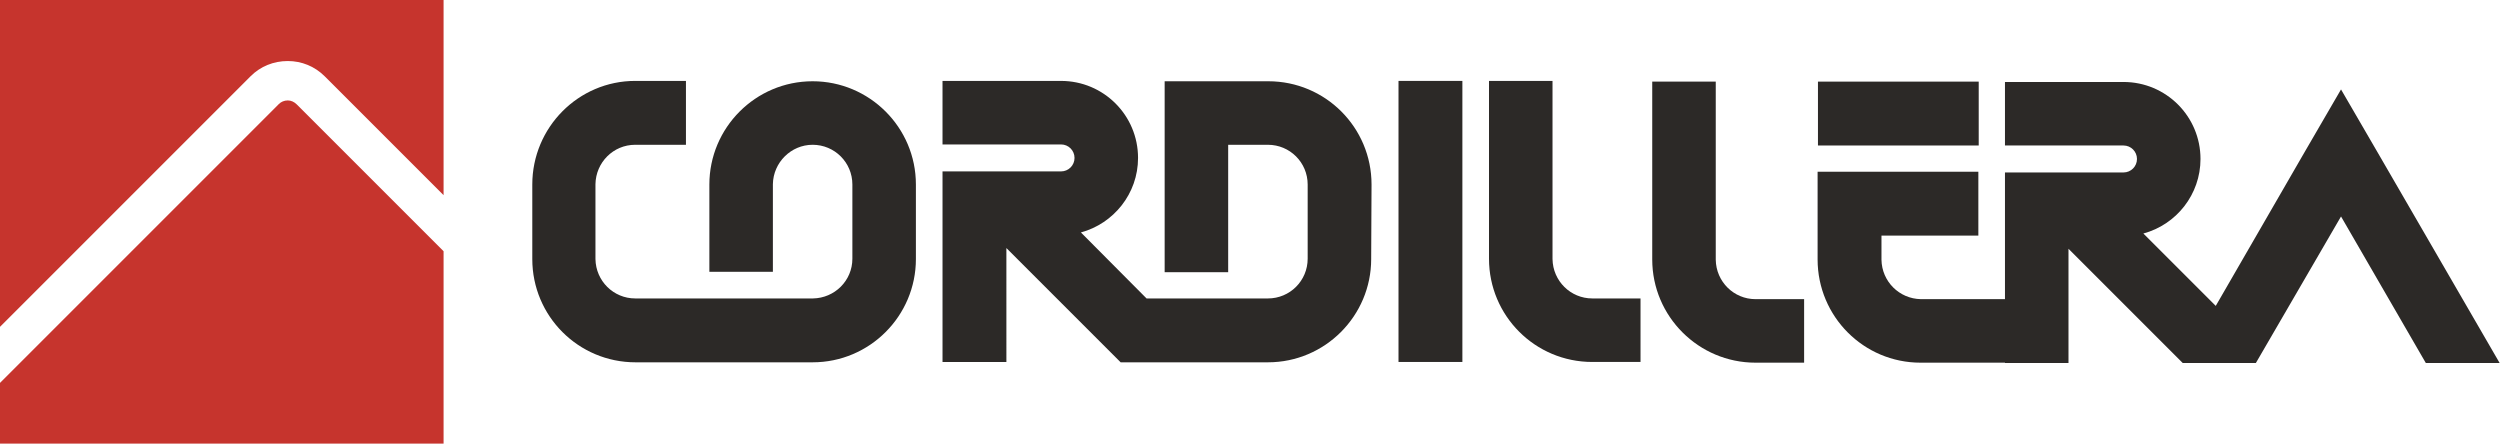
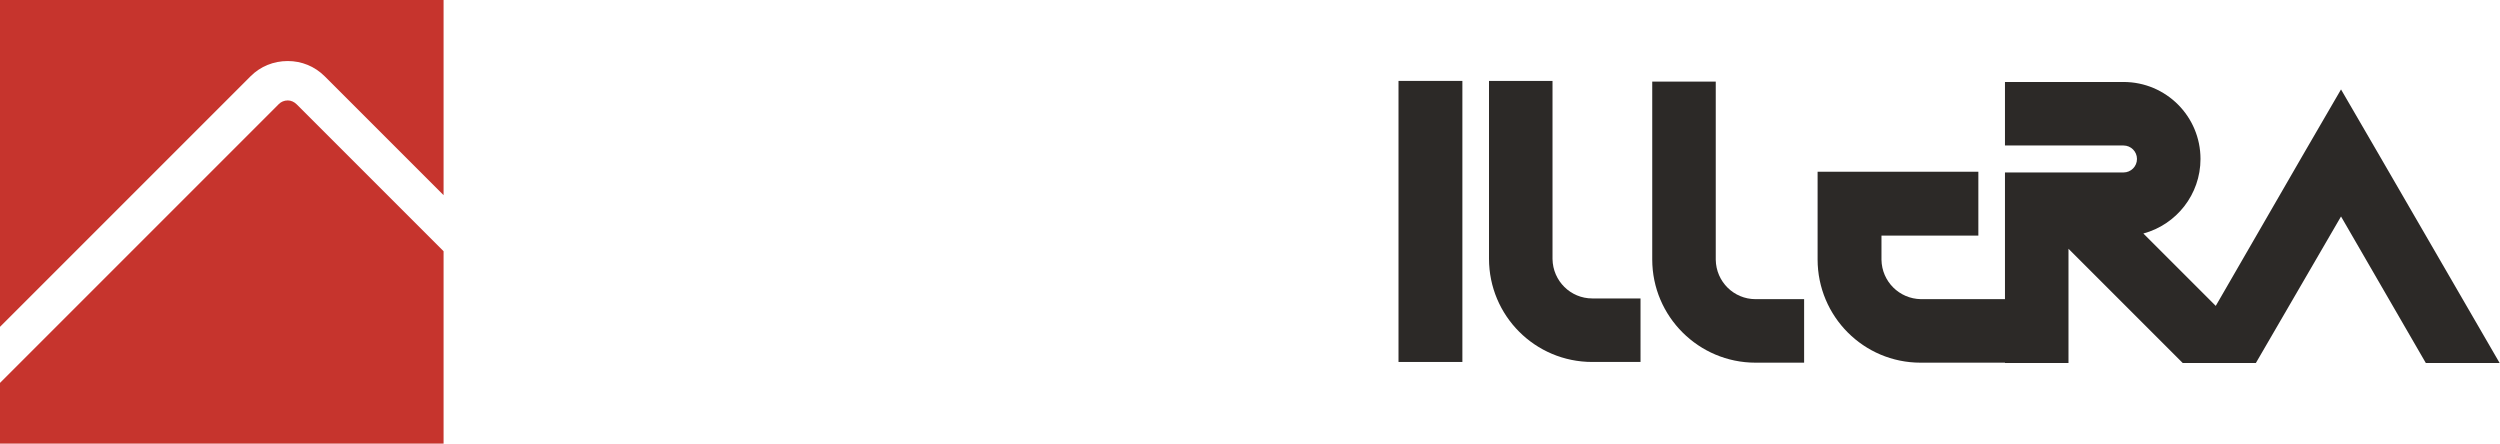
<svg xmlns="http://www.w3.org/2000/svg" version="1.1" id="Capa_1" x="0px" y="0px" viewBox="0 0 704.5 125" style="enable-background:new 0 0 704.5 125;" xml:space="preserve">
  <style type="text/css">
	.st0{fill:#C6342D;}
	.st1{fill:#2C2927;}
</style>
  <g>
    <path class="st0" d="M81.1,28.3c-1,0-1.9,0.4-2.5,1L0,107.9V125h125V70.8L83.6,29.4C82.9,28.7,82,28.3,81.1,28.3" />
    <path class="st0" d="M81.1,17.2c3.9,0,7.6,1.5,10.4,4.3L125,55V0H0v92.1l70.6-70.6C73.4,18.7,77.1,17.2,81.1,17.2" />
    <rect x="394.1" y="22.8" class="st1" width="18" height="79.2" />
-     <rect x="512.3" y="23" class="st1" width="45.3" height="18" />
-     <path class="st1" d="M258.1,52.2c0-0.1,0-0.2,0-0.2c0-16.1-13.1-29.1-29.1-29.1c-16.1,0-29.1,13.1-29.1,29.1c0,0,0,0.1,0,0.2v0.9h0   v23.5h17.9V61.2v-9.1c0,0,0-0.1,0-0.1s0-0.1,0-0.1l0,0c0.1-6.1,5.1-11.1,11.2-11.1c6.2,0,11.2,5,11.2,11.2v0.1v20.7v0.1   c0,6.2-5,11.1-11.1,11.2h-0.1h0H202h-22.9h-0.1h0c-6.1,0-11.1-4.9-11.2-11.1v0c0,0,0-0.1,0-0.1c0,0,0-0.1,0-0.1V52.1   c0,0,0-0.1,0-0.1s0-0.1,0-0.1l0,0c0.1-6.1,5-11.1,11.2-11.1h0v0h14.3v-18h-14.3h0C163,22.8,150,35.9,150,52c0,0,0,0.1,0,0.2v20.6   c0,0.1,0,0.1,0,0.2c0,16.1,13,29.1,29.1,29.1h0H229l0,0c16.1,0,29.1-13.1,29.1-29.1c0-0.1,0-0.2,0-0.3V52.2L258.1,52.2z" />
    <path class="st1" d="M462.4,84.1h-13.7c-6.1,0-11.1-4.9-11.2-11.1h0v0v-0.1v-0.1v-9.4v-5.8V22.8h-17.9v40.6v9.3v0.2   c0,16.1,13,29.1,29.1,29.1l0,0h13.6V84.1z" />
    <path class="st1" d="M508.4,84.3h-13.7c-6.1,0-11.1-4.9-11.2-11.1v0c0,0,0-0.1,0-0.1c0,0,0-0.1,0-0.1v-9.4v-5.8V23h-17.9v40.6v9.3   c0,0.1,0,0.1,0,0.2c0,16.1,13.1,29.1,29.1,29.1v0h13.7V84.3z" />
-     <path class="st1" d="M386.5,52.3c0-0.1,0-0.2,0-0.3c0-16.1-13-29.1-29.1-29.1c-0.2,0-0.4,0-0.6,0h-28.6v0v28.7c0,0.2,0,0.3,0,0.5   v0.2v20.6V73c0,0.2,0,0.3,0,0.5v3.2h0.2h17.7v-3.4c0,0,0-0.1,0-0.1v0V73v-0.1V52.1V52V52v0c0-0.1,0-0.1,0-0.2V40.8h11.2   c6.2,0,11.2,5,11.2,11.2c0,0,0,0.1,0,0.1v20.7c0,0.1,0,0.1,0,0.1c0,6.2-5,11.2-11.2,11.2h-0.1h-9.7h-1.4h-15.7h-2.4h-4.9   l-18.5-18.6c9.2-2.5,16.1-10.9,16.1-21c0-12-9.7-21.7-21.7-21.7h0h-33.4v0v17.9v0h33.1c0.1,0,0.2,0,0.3,0c2.1,0,3.8,1.7,3.8,3.8   c0,2.1-1.7,3.8-3.8,3.8v0h-33.4v53.7h18V69.9l32.2,32.2h41.5h0c16.1,0,29.1-13.1,29.1-29.1c0-0.1,0-0.2,0-0.2L386.5,52.3   L386.5,52.3z" />
    <path class="st1" d="M670.1,43.1l-10.4-17.9l-10.4,17.9l-24.9,43.1L604,65.8c9.3-2.5,16.1-11,16.1-21c0-12-9.7-21.7-21.7-21.7h0   H565V41v0h33.1c0.1,0,0.2,0,0.3,0c2.1,0,3.8,1.7,3.8,3.8c0,2.1-1.7,3.8-3.8,3.8h0v0H565v35.7h-23.7c-6.1-0.1-11-5-11.1-11.1v0v-0.1   V73v-6.6h27.3v-18h-45.3v18v6.5c0,0.1,0,0.1,0,0.2c0,16.1,13,29.1,29,29.1h0.1c0,0,0,0,0,0v0H565v0.1h17.9V70.1l32.2,32.2h0h20.6   l24-41.3l23.9,41.3h20.8L670.1,43.1z" />
  </g>
</svg>